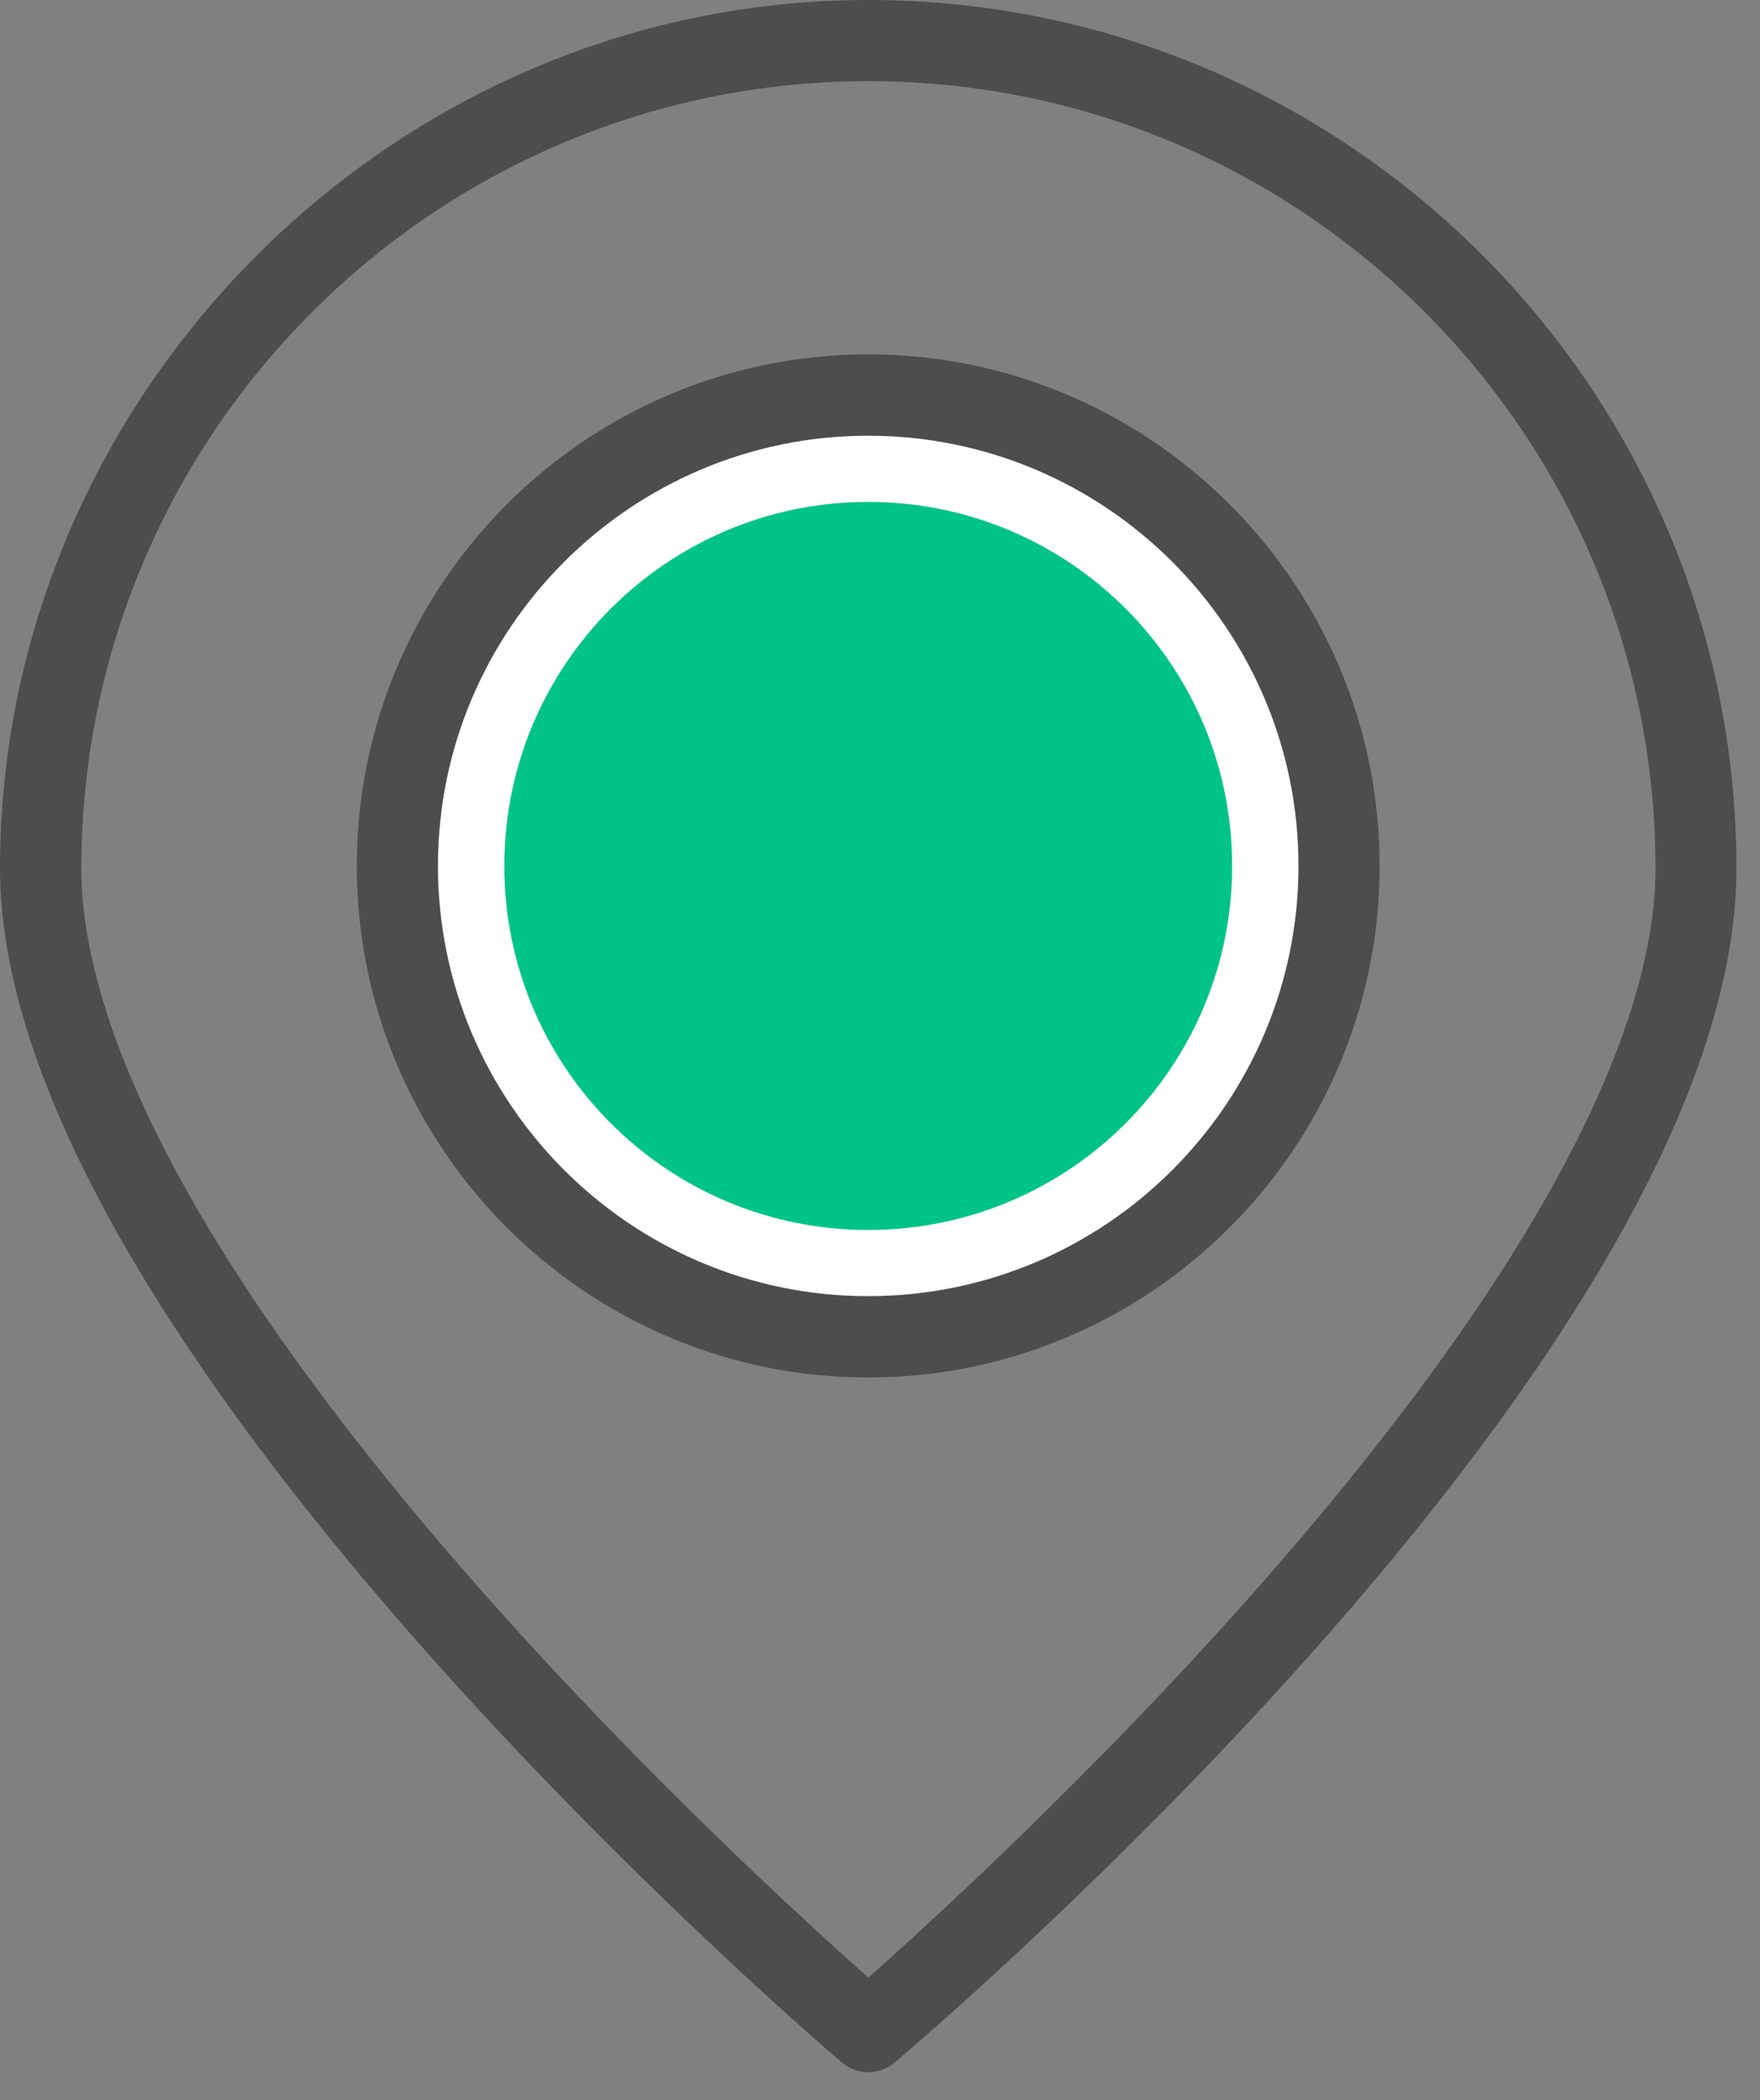
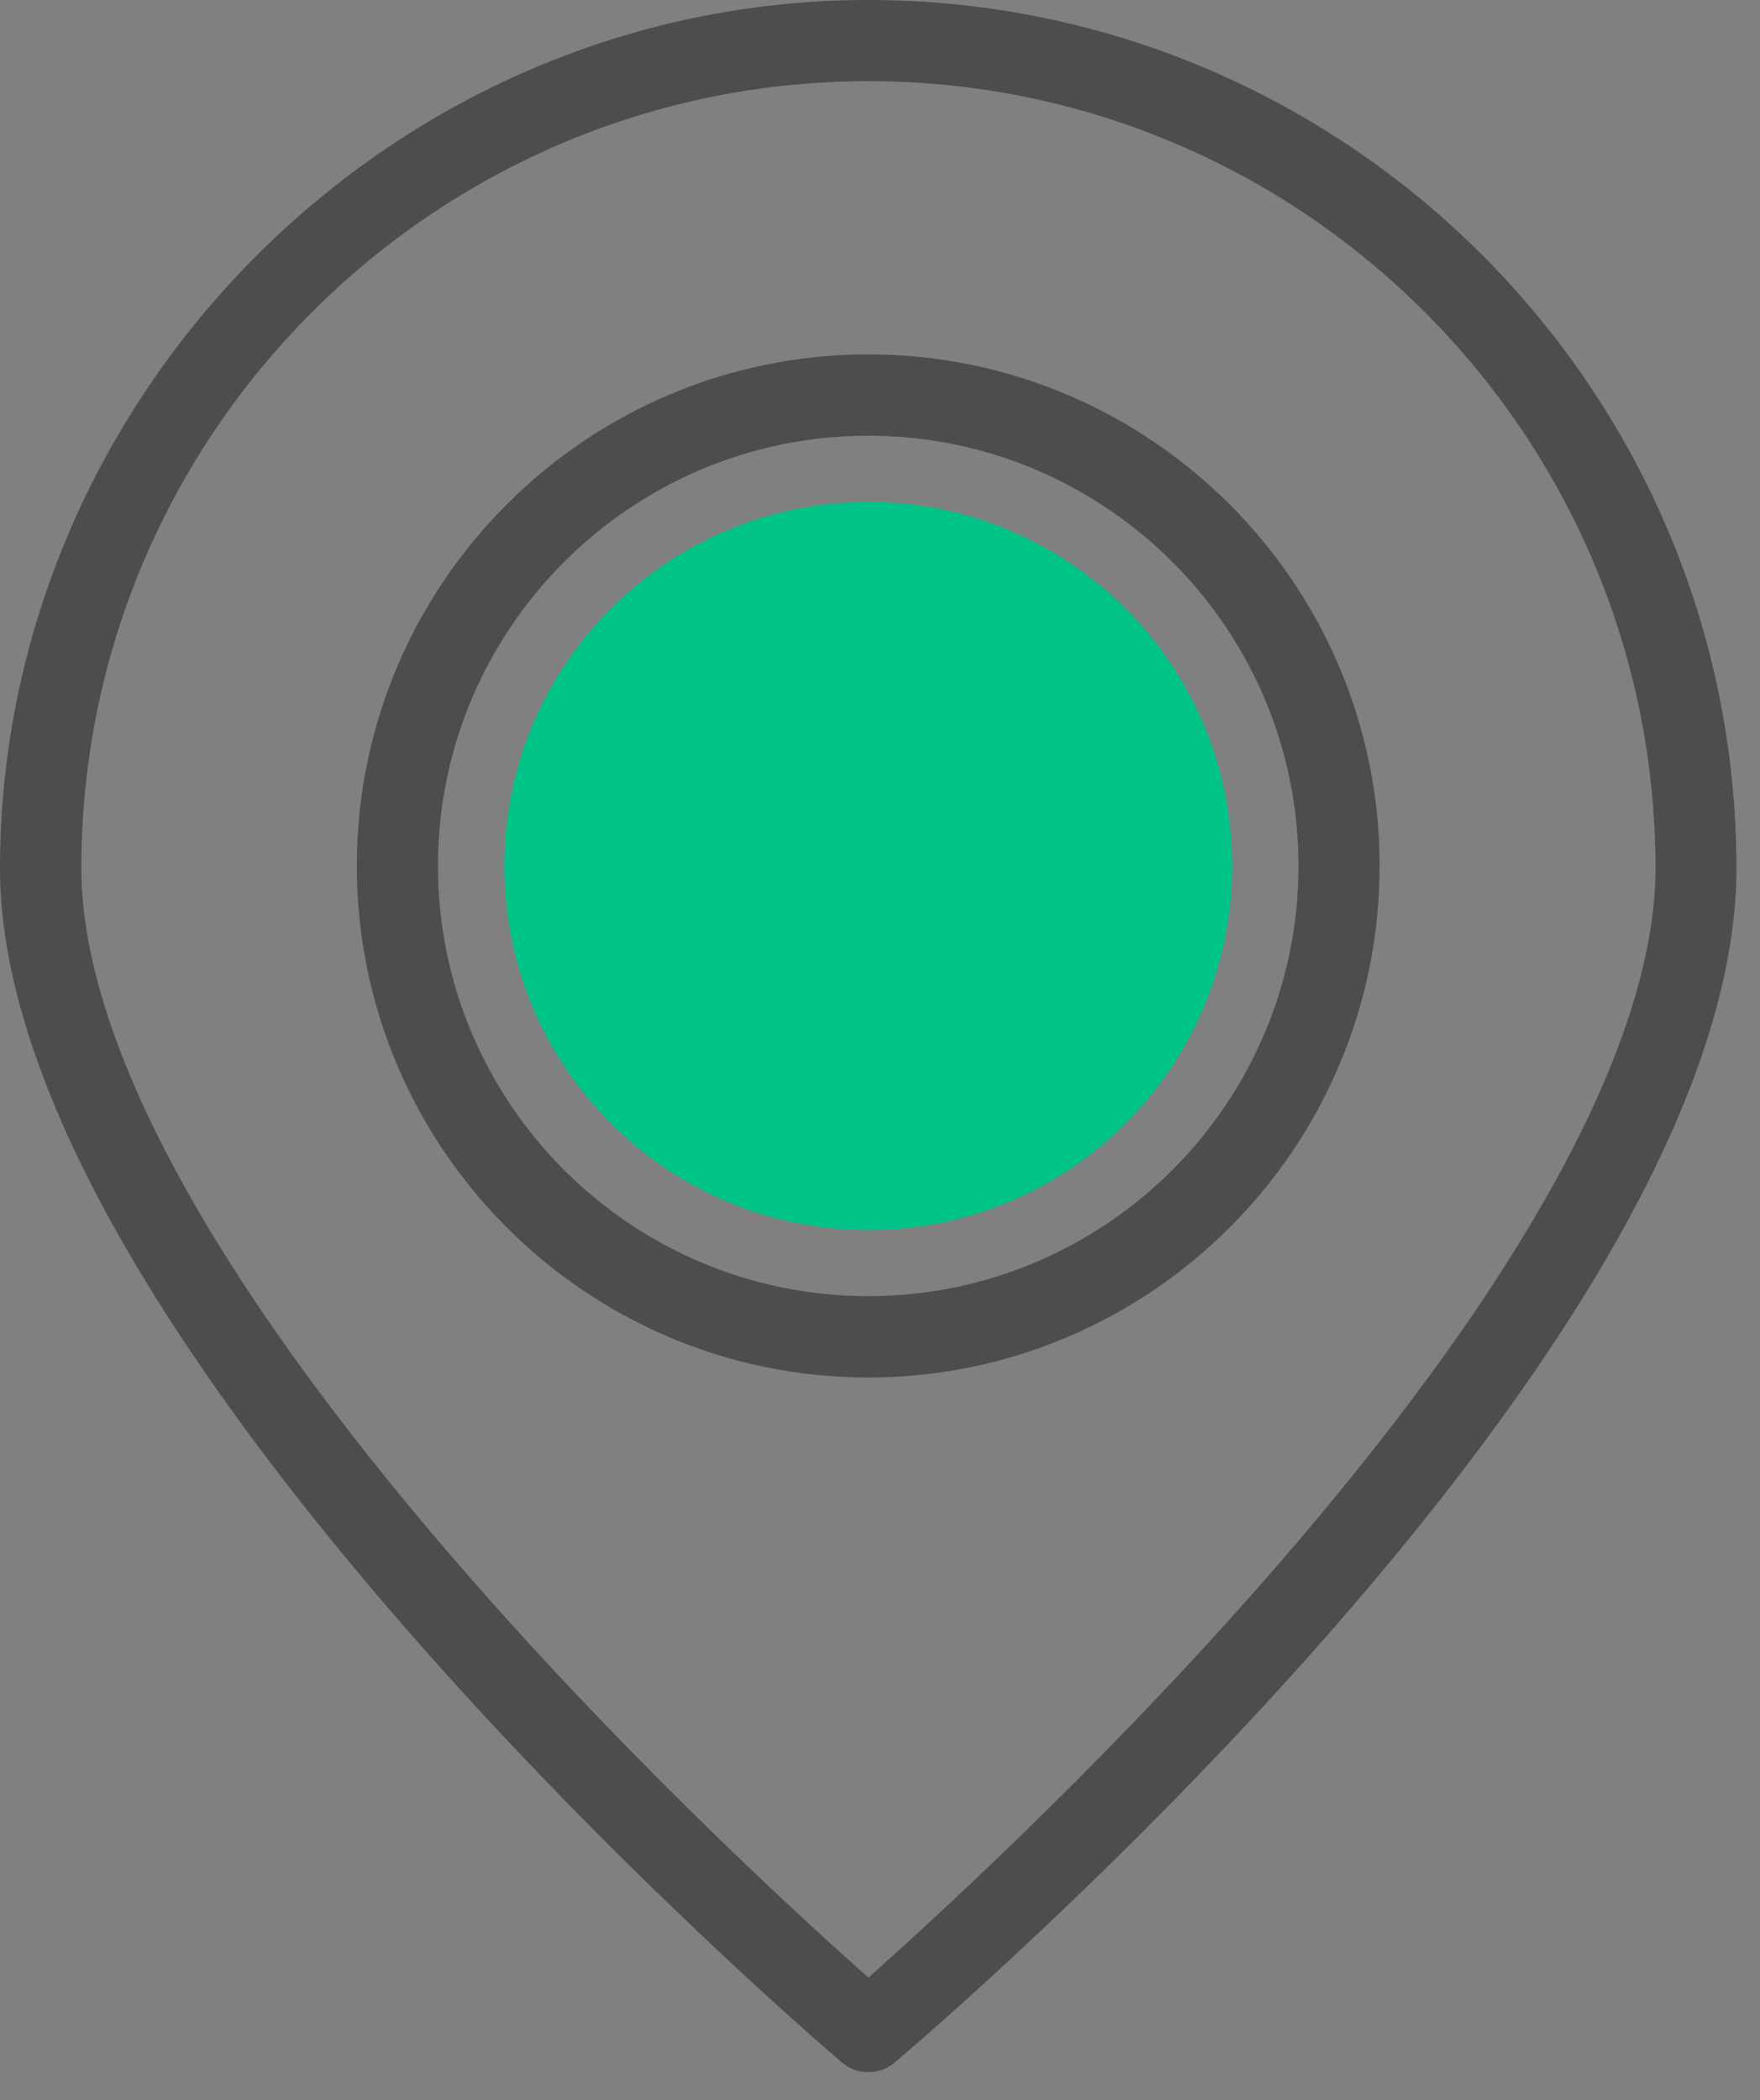
<svg xmlns="http://www.w3.org/2000/svg" width="57" height="68" viewBox="0 0 57 68" fill="none">
  <rect x="0" y="0" width="57" height="68" fill="#808080" stroke="none" />
-   <path d="M28.125 13.194C36.318 13.195 42.966 19.837 42.966 28.035C42.966 36.234 36.318 42.877 28.125 42.877C19.933 42.877 13.284 36.234 13.284 28.035C13.284 19.836 19.933 13.194 28.125 13.194Z" fill="white" stroke="#4D4D4D" stroke-width="0.808" />
  <path d="M28.118 11.877C37.027 11.877 44.277 19.127 44.277 28.035C44.277 36.944 37.027 44.194 28.118 44.194C19.209 44.194 11.96 36.944 11.96 28.035C11.96 19.127 19.21 11.877 28.118 11.877ZM28.118 13.703C20.215 13.703 13.78 20.132 13.78 28.035C13.78 35.939 20.209 42.368 28.118 42.368C36.028 42.368 42.457 35.939 42.457 28.035C42.457 20.132 36.028 13.703 28.118 13.703Z" fill="#4D4D4D" stroke="#4D4D4D" stroke-width="0.808" />
  <path d="M39.905 28.036C39.905 34.546 34.629 39.822 28.119 39.822C21.609 39.822 16.333 34.546 16.333 28.036C16.333 21.526 21.609 16.25 28.119 16.25C34.629 16.25 39.905 21.526 39.905 28.036Z" fill="#00C487" />
  <path d="M28.119 0.404C43.397 0.405 55.833 12.834 55.833 28.112C55.833 31.884 54.239 36.105 51.784 40.358C49.334 44.604 46.048 48.842 42.72 52.636C36.063 60.223 29.266 65.999 28.714 66.469L28.711 66.472C28.548 66.613 28.339 66.684 28.122 66.685C27.962 66.684 27.806 66.645 27.665 66.564L27.529 66.468C26.974 65.996 20.177 60.158 13.521 52.541C10.192 48.731 6.906 44.484 4.454 40.25C1.998 36.008 0.404 31.819 0.404 28.112C0.404 13.088 12.843 0.404 28.119 0.404ZM28.125 2.225C13.846 2.225 2.23 13.839 2.23 28.112C2.23 31.075 3.397 34.611 5.611 38.594C7.829 42.583 11.116 47.053 15.403 51.895C20.599 57.763 25.843 62.546 27.857 64.329L28.126 64.566L28.394 64.328C30.407 62.539 35.665 57.744 40.866 51.869C45.147 47.034 48.429 42.568 50.644 38.583C52.855 34.604 54.02 31.072 54.02 28.112C54.02 13.84 42.405 2.225 28.132 2.225H28.125Z" fill="#4D4D4D" stroke="#4D4D4D" stroke-width="0.808" />
</svg>